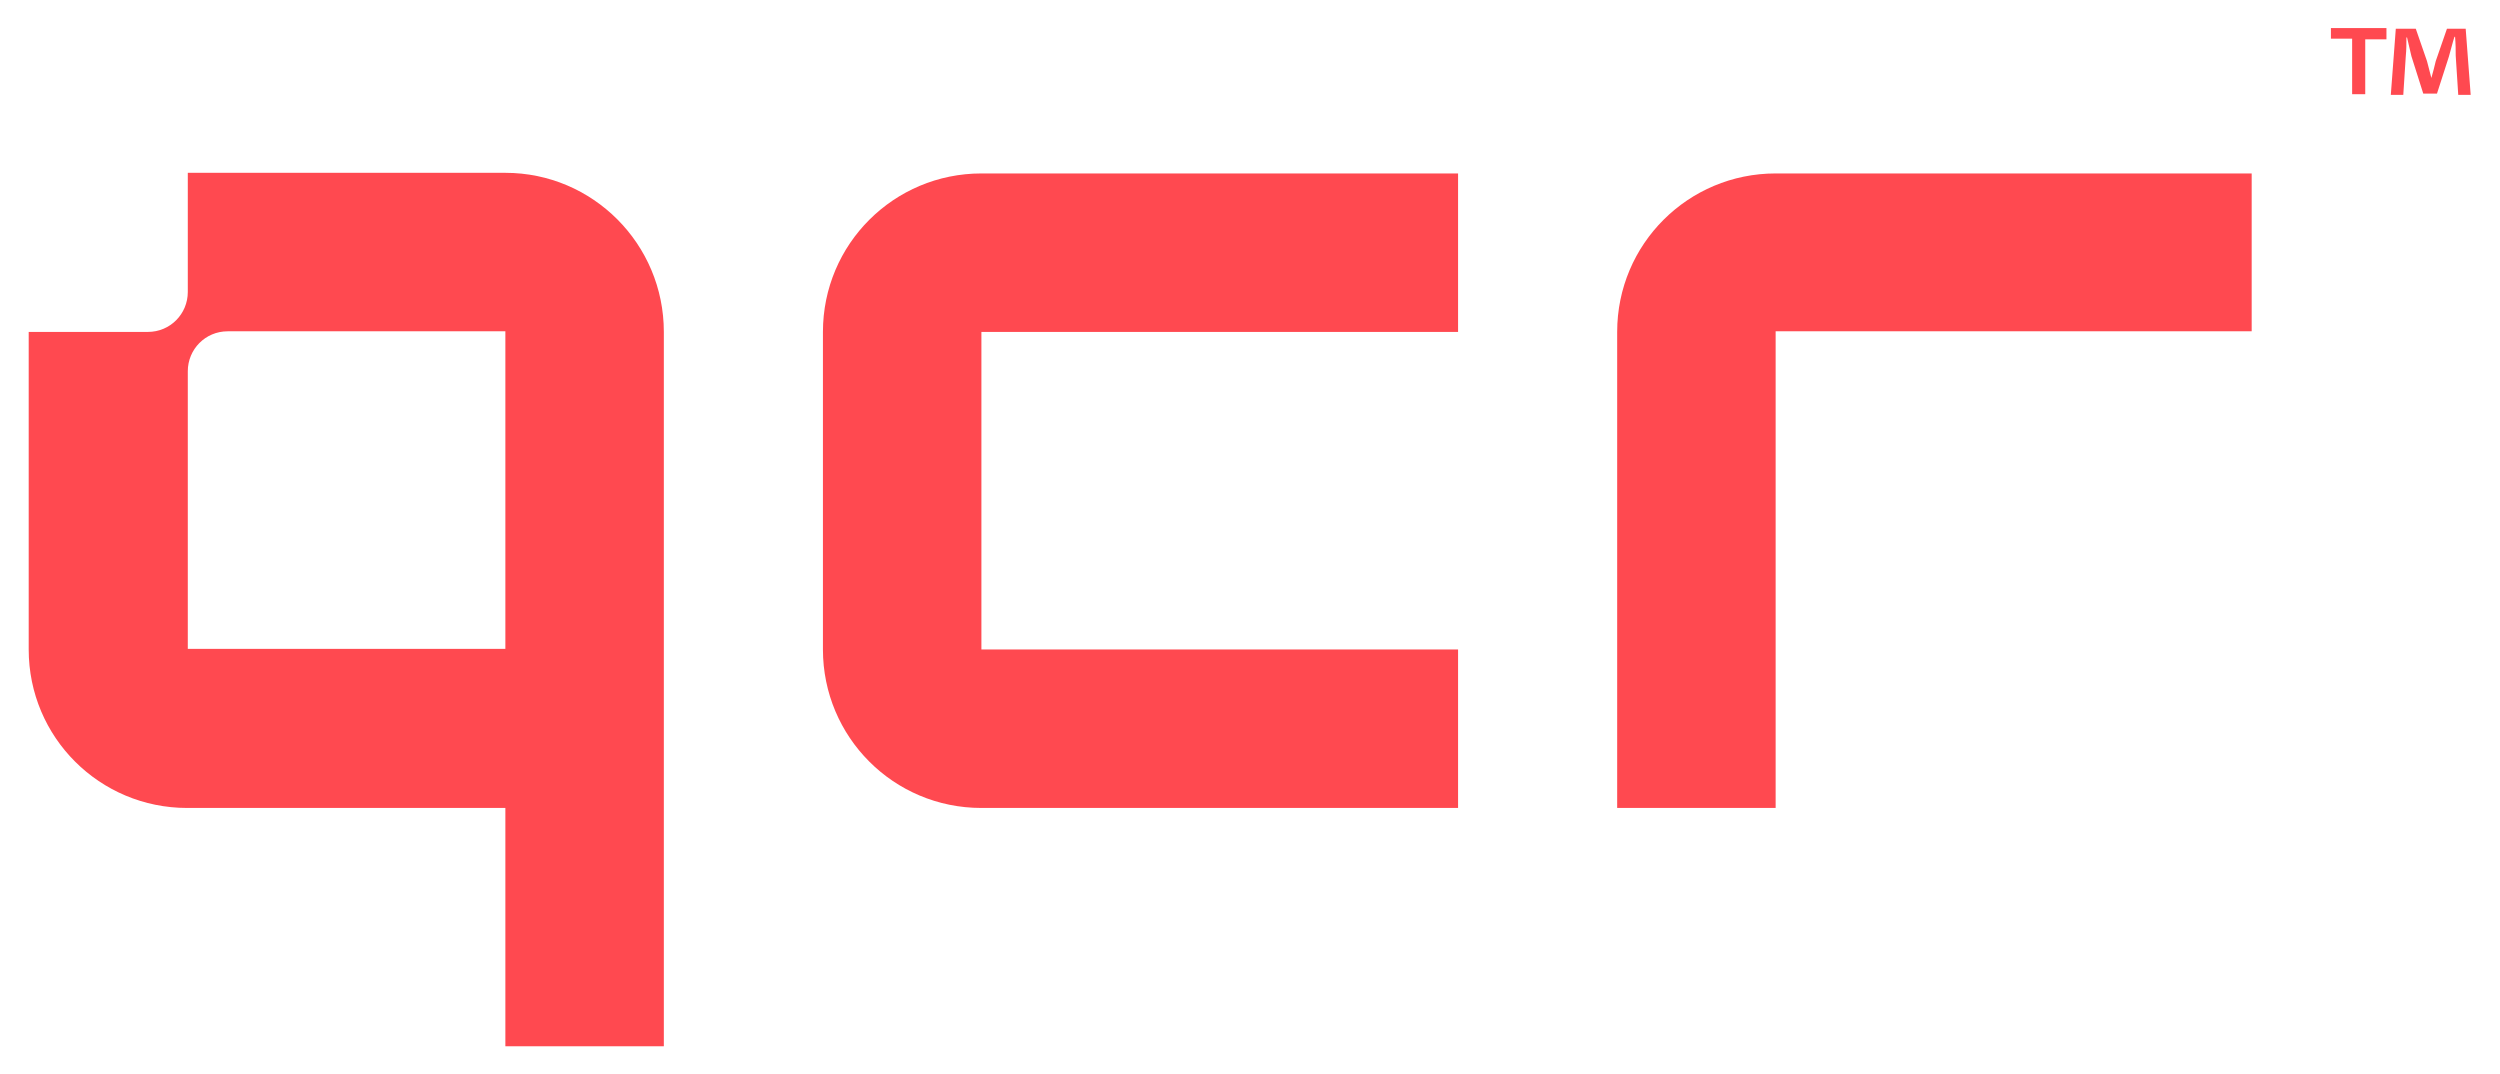
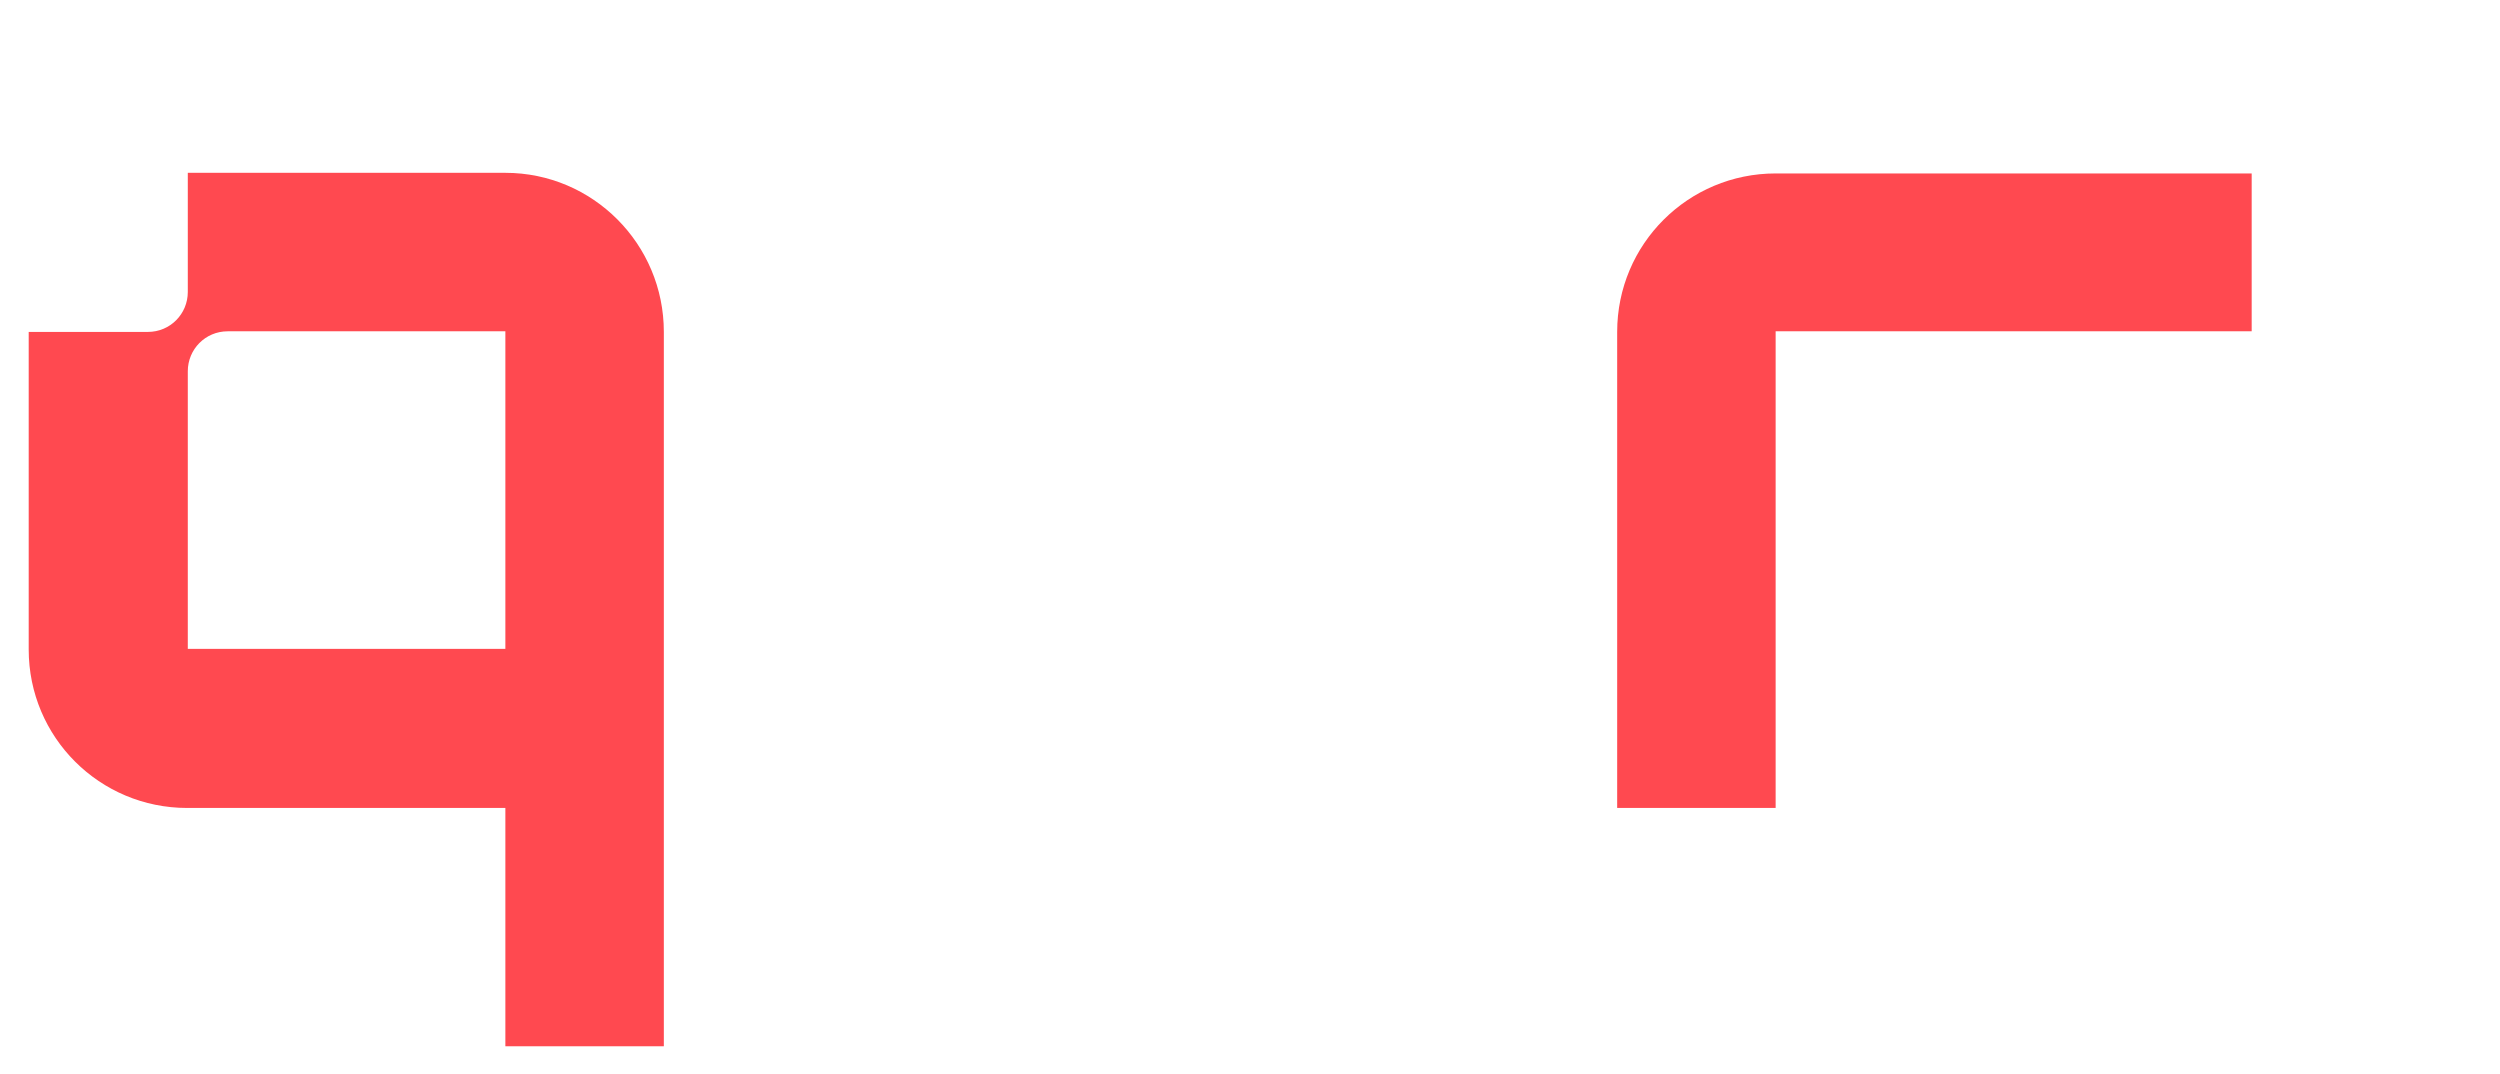
<svg xmlns="http://www.w3.org/2000/svg" version="1.1" id="Layer_1" x="0px" y="0px" viewBox="0 0 400.7 172.2" style="enable-background:new 0 0 400.7 172.2;" xml:space="preserve">
  <style type="text/css">
	.st0{fill:#EBECEE;}
	.st1{display:none;fill:#35527C;}
	.st2{fill:#FF4950;}
	.st3{fill:none;stroke:#7F7F7C;stroke-width:0.5;stroke-miterlimit:10;}
	.st4{fill:none;stroke:#FF4950;stroke-miterlimit:10;}
	.st5{fill:none;stroke:#FF4950;stroke-width:0.831;stroke-miterlimit:10;}
	.st6{fill:none;stroke:#FF4950;stroke-width:0.415;stroke-miterlimit:10;}
	.st7{fill:#FF929A;}
	.st8{fill:#9A9FA8;}
	.st9{display:none;}
	.st10{display:inline;fill:none;stroke:#FF4950;stroke-miterlimit:10;}
	.st11{fill:#C2C5CB;}
	.st12{fill:none;stroke:#9A9FA8;stroke-miterlimit:10;}
	.st13{fill:none;stroke:#180626;stroke-miterlimit:10;}
	.st14{fill:#D7D9DC;}
	.st15{fill:none;stroke:#FF0013;stroke-width:6;stroke-miterlimit:10;}
	.st16{fill:#180626;}
</style>
  <g>
    <g>
      <path class="st2" d="M81,27.7H30.1v19.1c0,3.5-2.8,6.4-6.4,6.4H4.6v50.9c0,14.1,11.4,25.4,25.4,25.4H81v38.2h25.4V53.2    C106.4,39.1,95,27.7,81,27.7z M30.1,104.1V59.5c0-3.5,2.8-6.4,6.4-6.4H81v50.9H30.1z" />
-       <path class="st2" d="M157.3,104.1h76.4v25.4h-76.4c-14.1,0-25.4-11.4-25.4-25.4V53.2c0-14.1,11.4-25.4,25.4-25.4h76.4v25.4h-76.4    V104.1z" />
      <path class="st2" d="M360.9,27.7v25.4h-76.3v76.4h-25.4V53.2c0-14.1,11.4-25.4,25.4-25.4H360.9z" />
    </g>
    <g>
-       <path class="st2" d="M382.5,4.5v1.8h-3.4v8.8h-2.1V6.2h-3.4V4.5H382.5z M394,15.1l-0.4-6.2c0-0.8,0-1.8-0.1-3h-0.1    c-0.3,0.9-0.6,2.2-0.9,3.2l-1.9,5.9h-2.2l-1.9-6c-0.2-0.8-0.5-2.1-0.7-3h-0.1c0,1,0,2-0.1,3l-0.4,6.2h-2l0.8-10.6h3.2l1.8,5.2    c0.2,0.8,0.4,1.6,0.7,2.7h0c0.3-1,0.5-1.9,0.7-2.7l1.8-5.2h3l0.8,10.6H394z" />
-     </g>
+       </g>
  </g>
</svg>